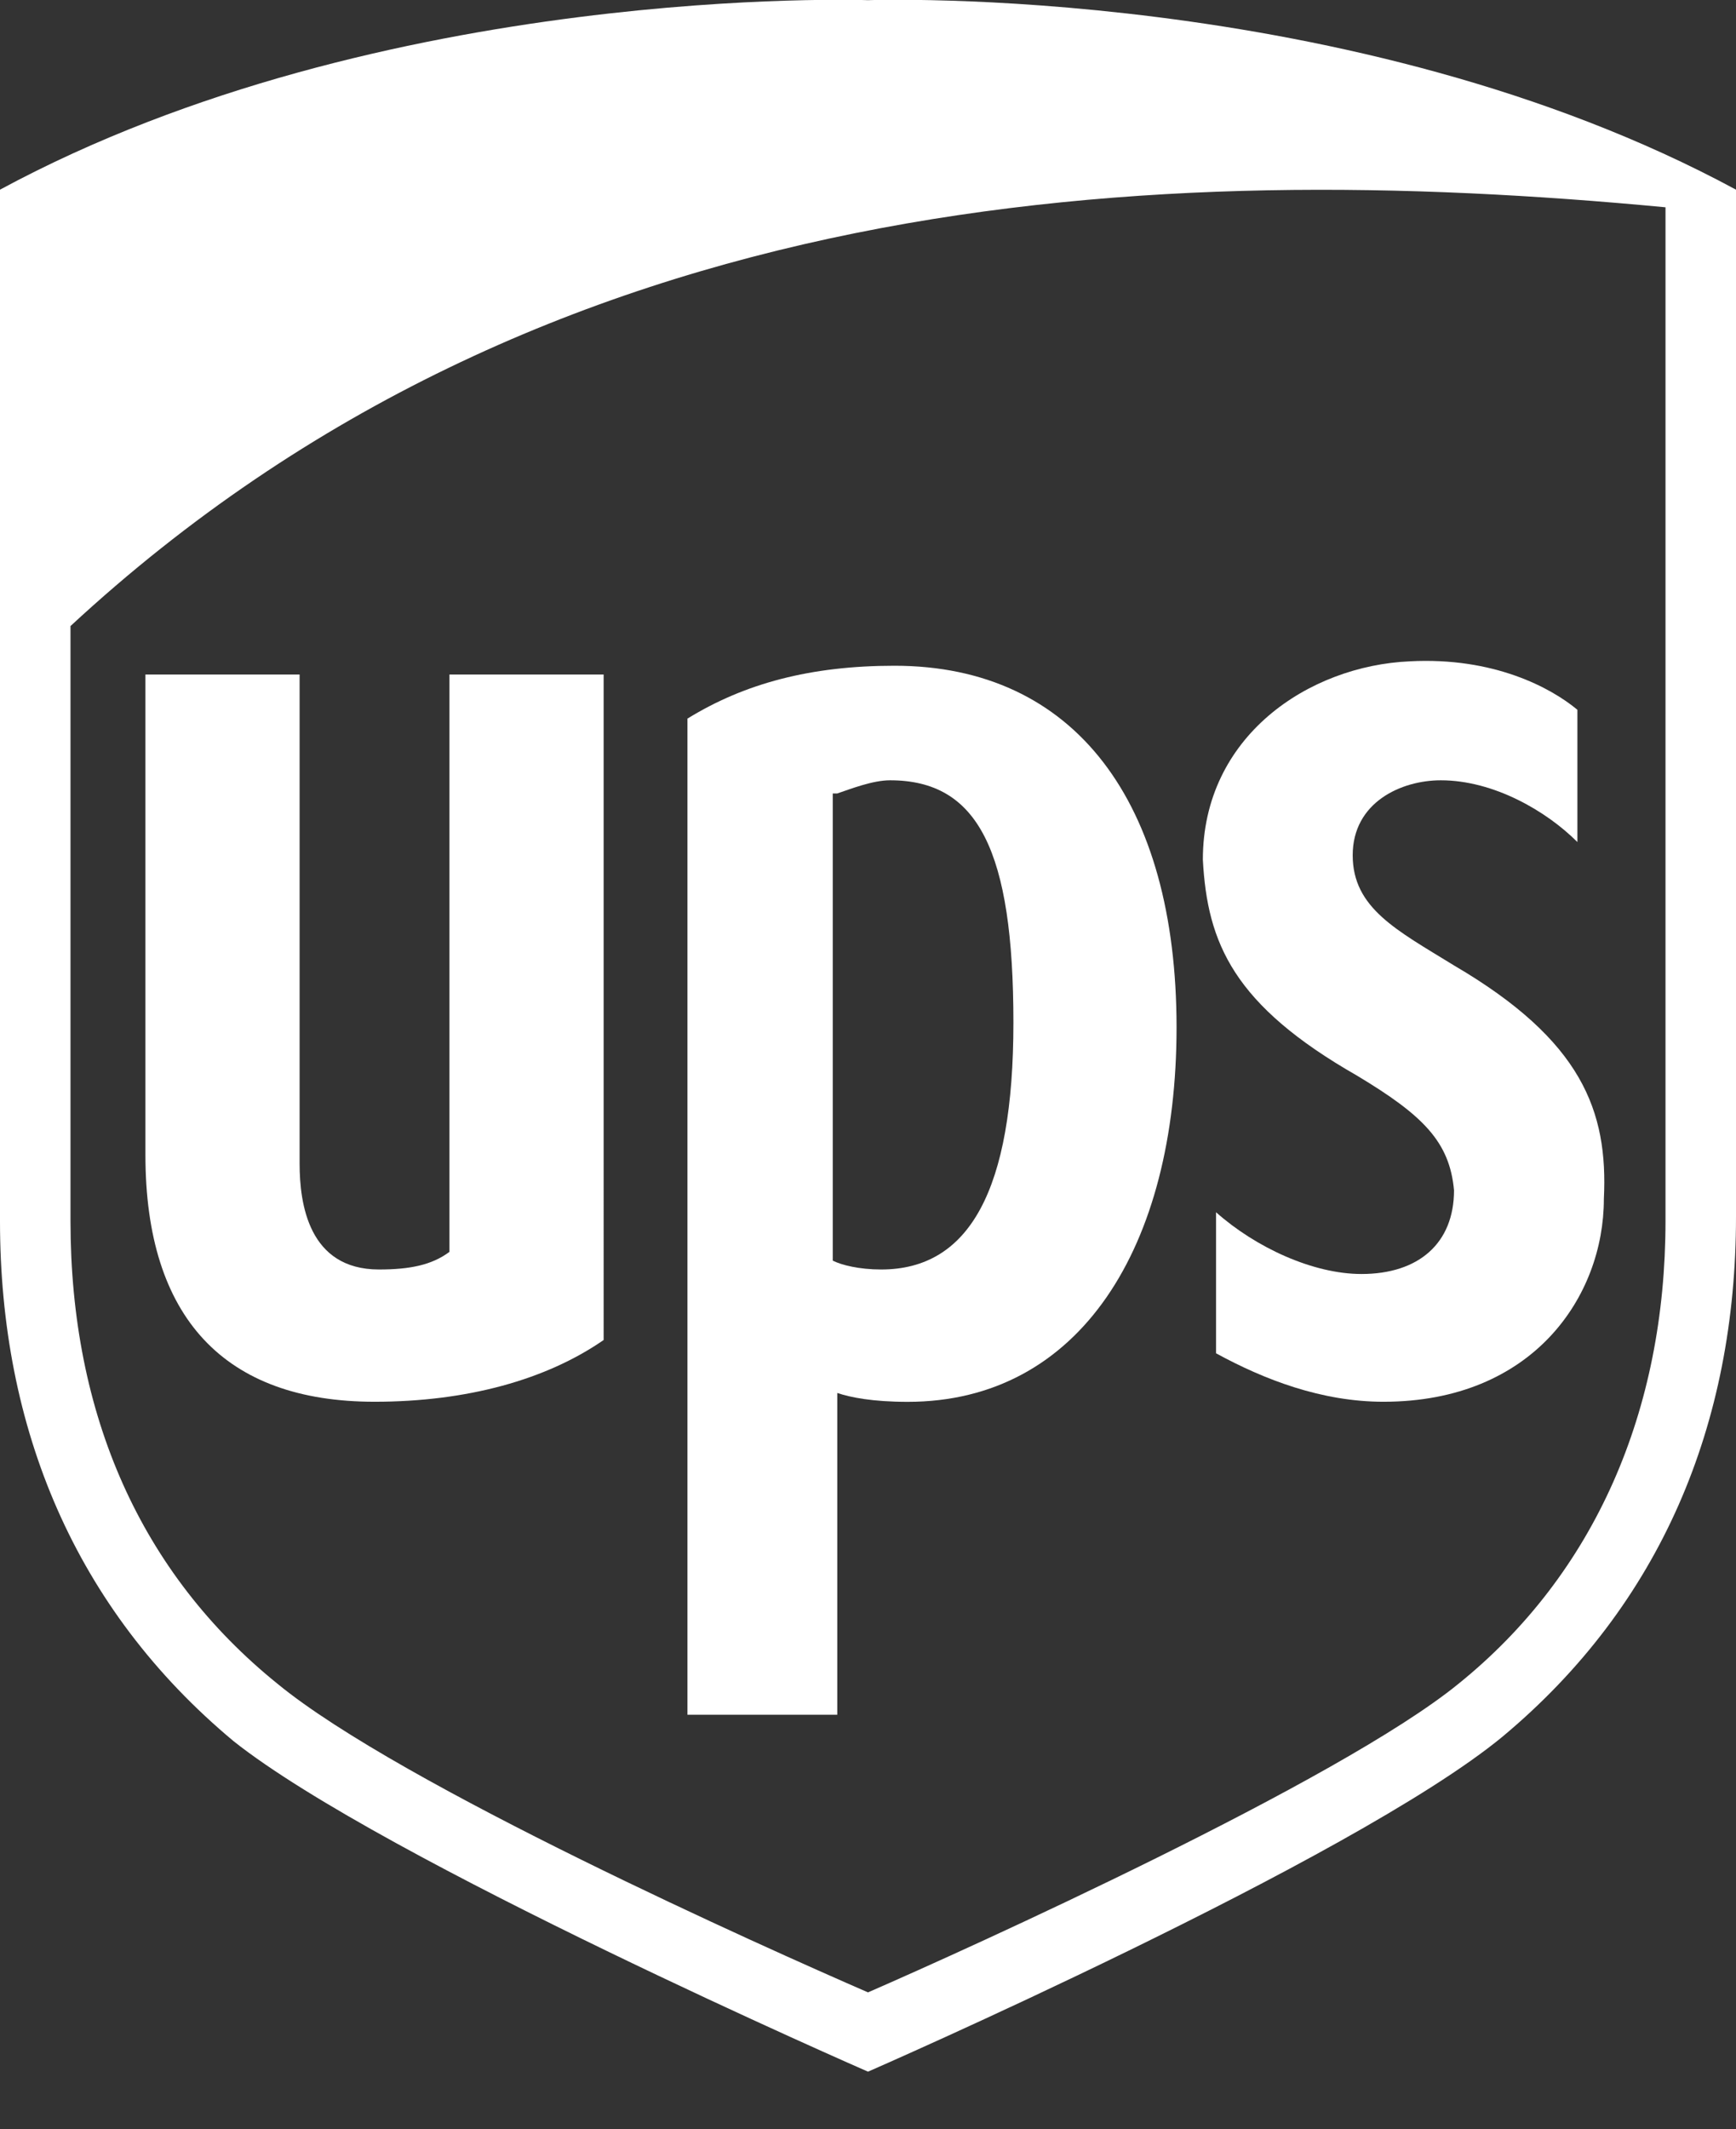
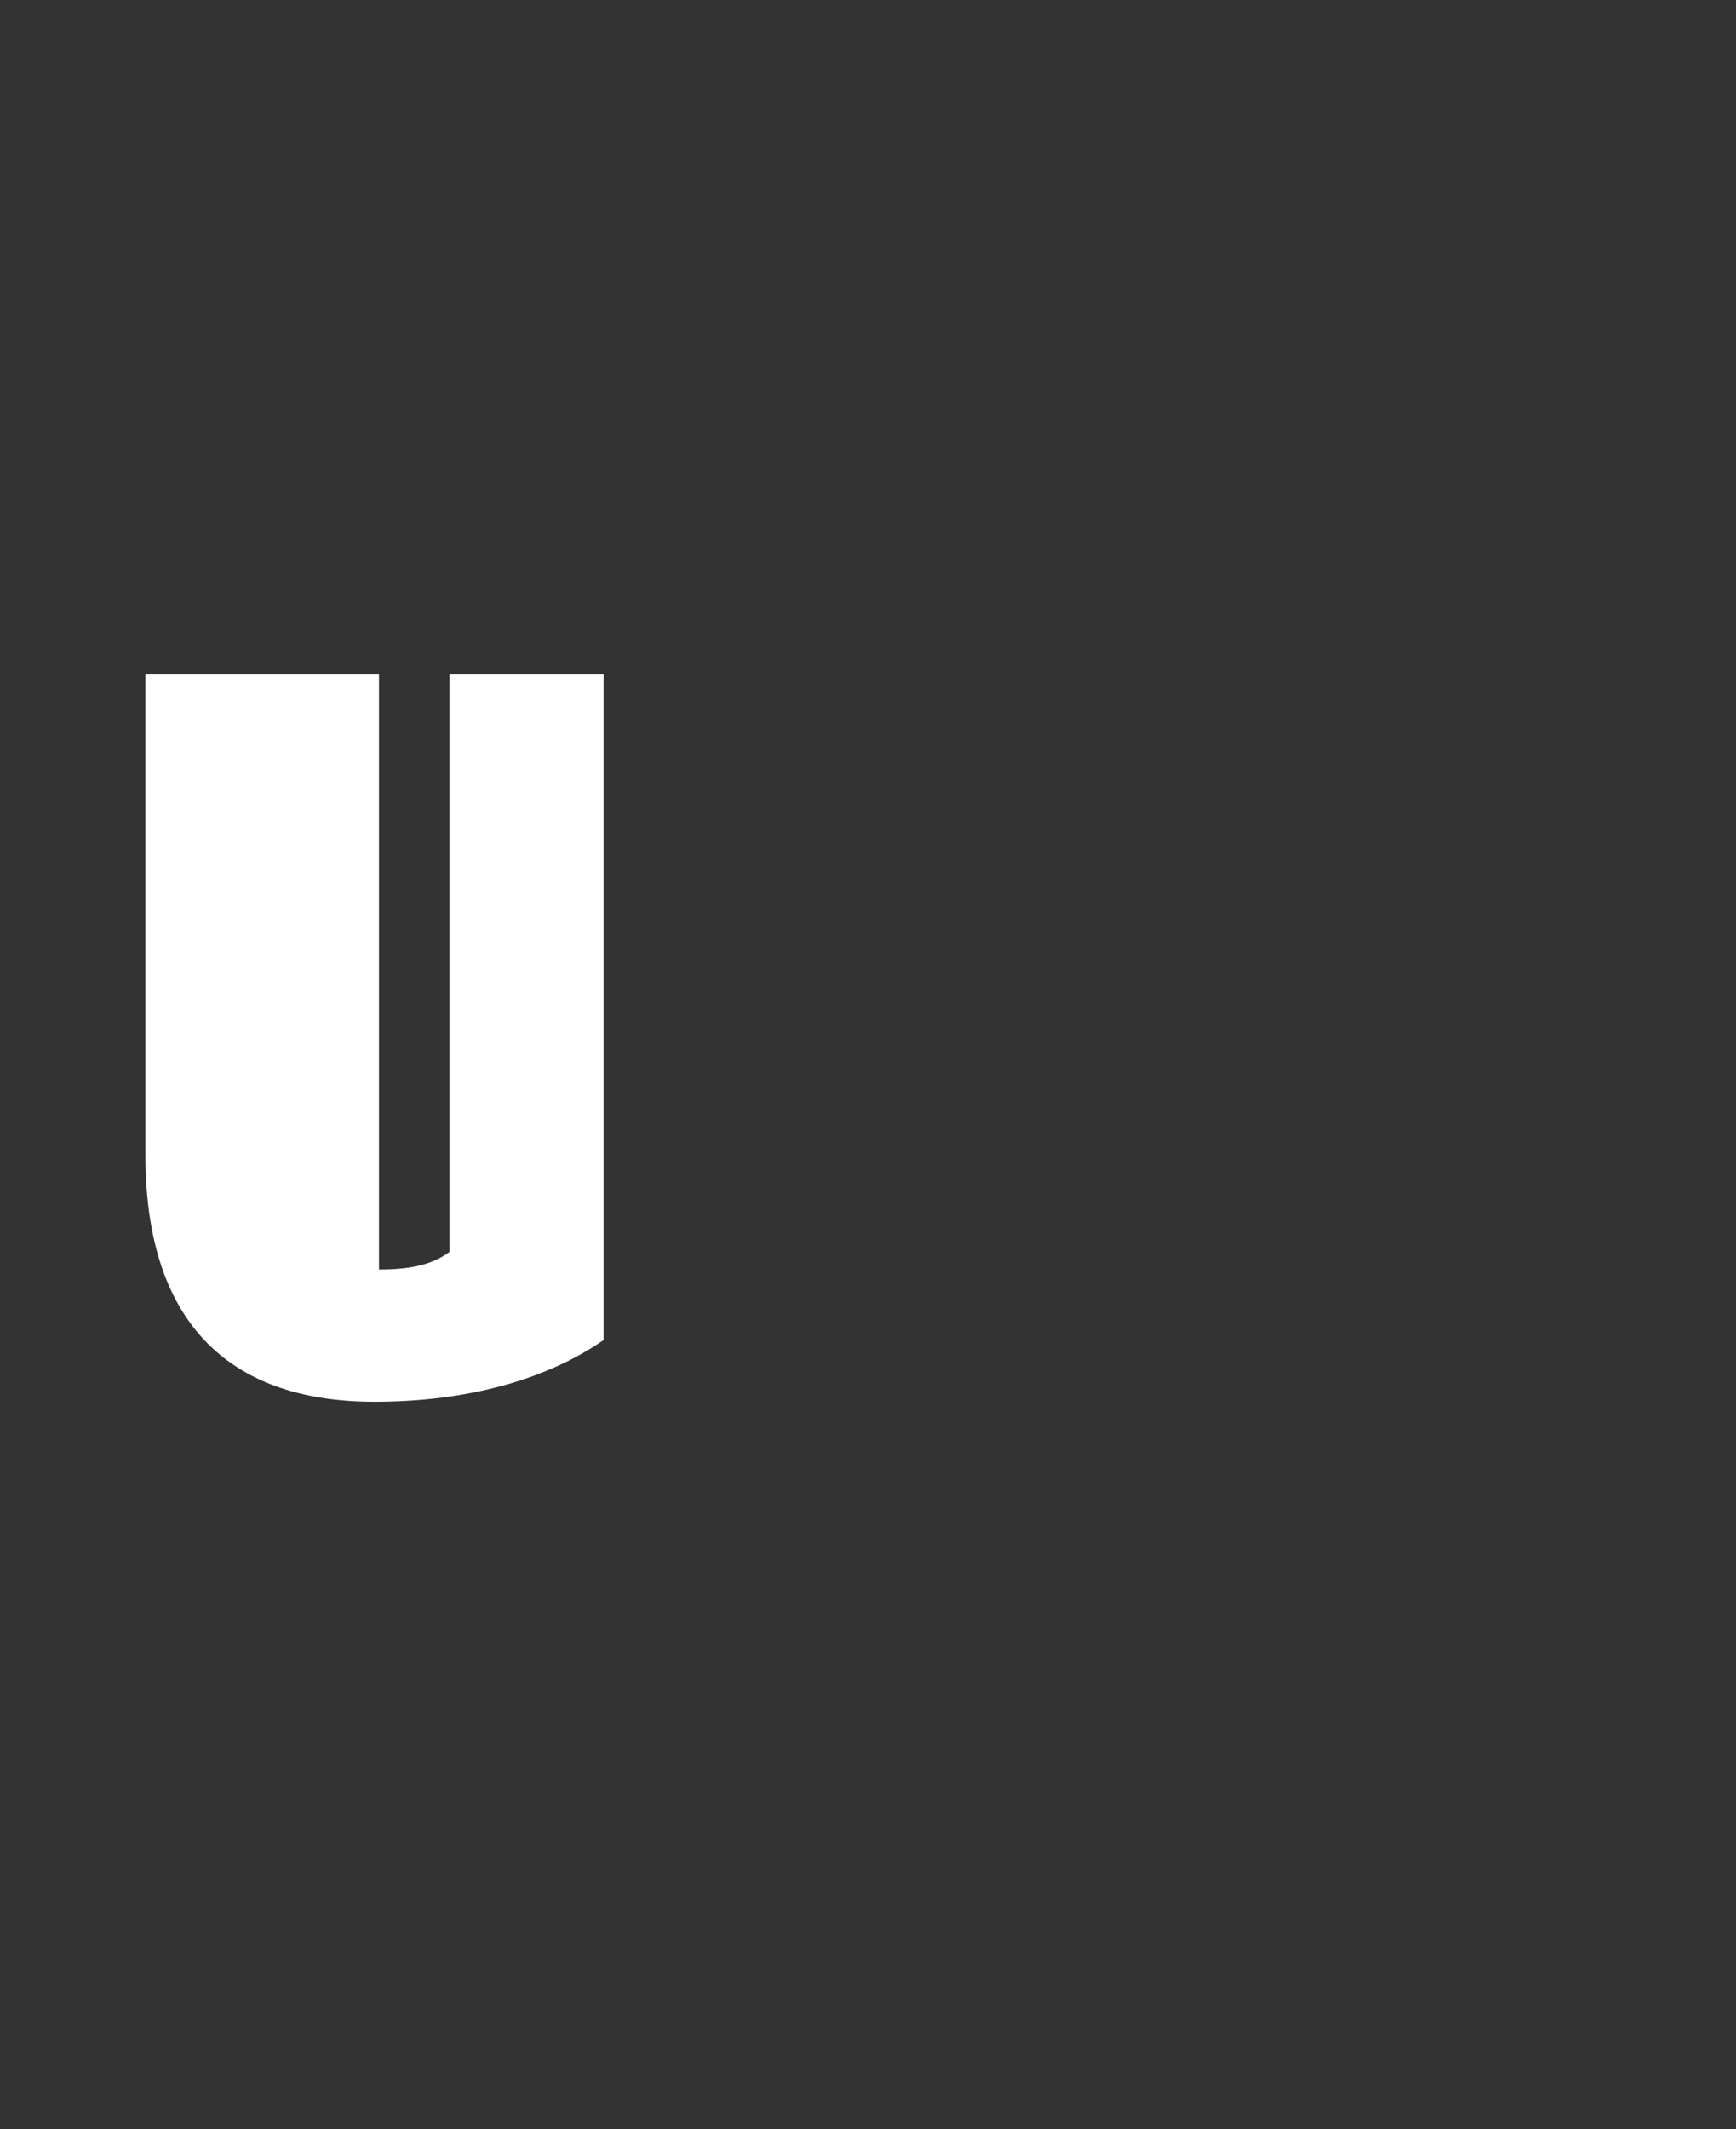
<svg xmlns="http://www.w3.org/2000/svg" version="1.1" id="Layer_1" x="0px" y="0px" viewBox="0 0 2039 2500" style="enable-background:new 0 0 2039 2500;" xml:space="preserve">
  <rect x="0" y="0" width="2039" height="2500" fill="#333333" stroke="none" />
  <style type="text/css">
	.st0{display:none;fill:#341B14;}
	.st1{fill:#FFFFFF;}
</style>
-   <path class="st0" d="M1019.5,2406.6c20.7-10.4,558.9-243.2,729.7-383c176-144.9,269.1-351.9,269.1-600.3V259l-15.5-5.2  C1573.2,20.9,1040.2,36.4,1014.3,36.4c-20.7,0-553.7-15.5-983.3,217.4L20.7,259v1169.6c0,248.4,93.2,455.4,269.1,600.3  C460.6,2168.6,998.8,2401.5,1019.5,2406.6" />
-   <path class="st1" d="M1019.5,2432.5c0,0-569.3-248.4-745.2-388.1C88,1889.1,0,1676.9,0,1433.7v-1211  C450.2-20.5,1019.5,0.2,1019.5,0.2S1588.8-20.5,2039,222.7v1205.8c0,243.2-88,455.4-274.3,610.7  C1588.8,2184.1,1019.5,2432.5,1019.5,2432.5 M82.8,1433.7c0,227.7,82.8,414,243.2,543.4c144.9,119,574.4,310.5,693.5,362.3  c119-51.8,553.7-248.4,693.5-362.3c160.4-129.4,243.2-320.9,243.2-543.4V243.4C1355.9,186.5,641.7,217.6,82.8,735.1L82.8,1433.7  L82.8,1433.7z" />
  <g>
-     <path class="st1" d="M1050.6,781.7c-98.3,0-176,20.7-243.2,62.1v1169.6h176v-377.8v0c15.5,5.2,41.4,10.4,82.8,10.4   c201.8,0,315.7-181.1,315.7-439.9C1381.8,942.1,1262.7,781.7,1050.6,781.7z M1035,1490.6c-25.9,0-46.6-5.2-56.9-10.4V931.7h5.2   c15.5-5.2,41.4-15.5,62.1-15.5c103.5,0,144.9,82.8,144.9,284.6C1190.3,1397.5,1138.5,1490.6,1035,1490.6z" />
-     <path class="st1" d="M527.9,1469.9c-20.7,15.5-46.6,20.7-82.8,20.7c-82.8,0-93.2-77.6-93.2-124.2V792H170.8v564.1   c0,191.5,93.2,289.8,269.1,289.8l0,0c108.7,0,201.8-25.9,269.1-72.5V792H527.9V1469.9z" />
-     <path class="st1" d="M1707.8,1133.6c-67.3-41.4-119-67.3-119-129.4s56.9-88,103.5-88c62.1,0,124.2,36.2,160.4,72.5V833.4   c-31.1-25.9-98.3-62.1-196.7-56.9c-119,5.2-243.2,88-243.2,232.9c5.2,98.3,36.2,170.8,181.1,253.6   c77.6,46.6,108.7,77.6,113.9,134.6c0,62.1-41.4,98.3-108.7,98.3c-56.9,0-124.2-31.1-170.8-72.5V1589   c56.9,31.1,124.2,56.9,196.7,56.9c176,0,258.8-124.2,258.8-238.1C1888.9,1304.3,1857.9,1221.5,1707.8,1133.6z" />
+     <path class="st1" d="M527.9,1469.9c-20.7,15.5-46.6,20.7-82.8,20.7V792H170.8v564.1   c0,191.5,93.2,289.8,269.1,289.8l0,0c108.7,0,201.8-25.9,269.1-72.5V792H527.9V1469.9z" />
  </g>
</svg>